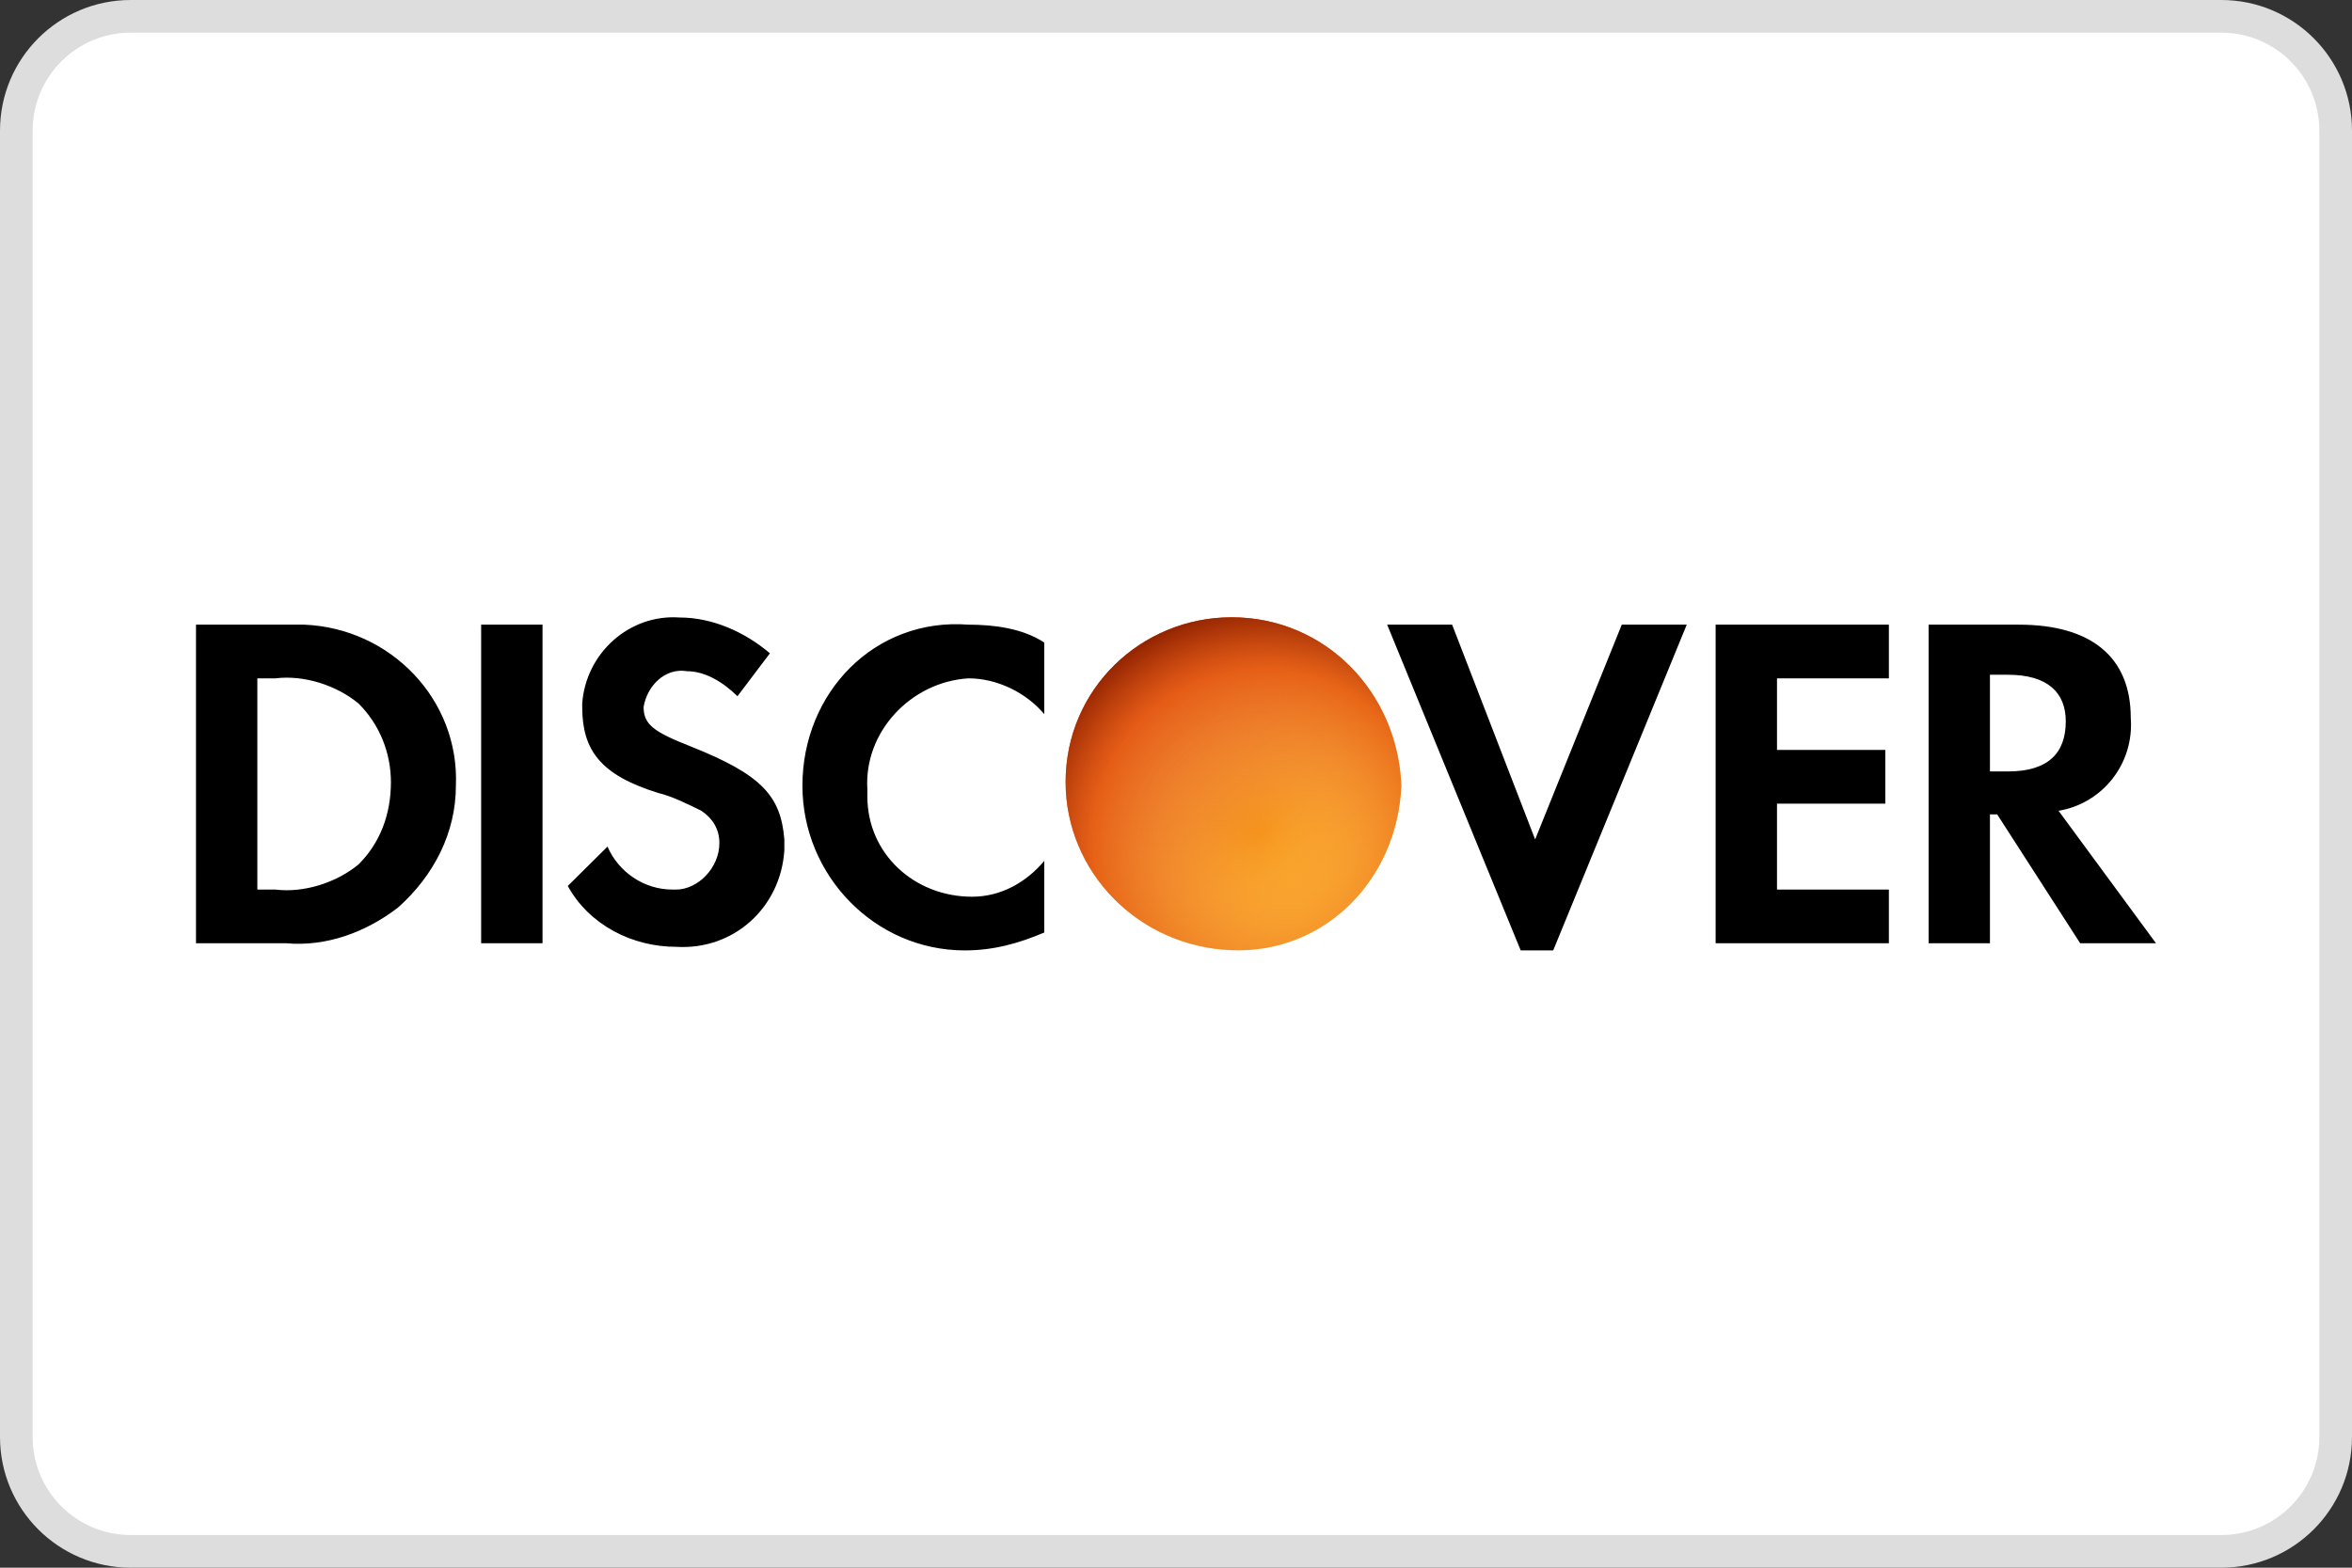
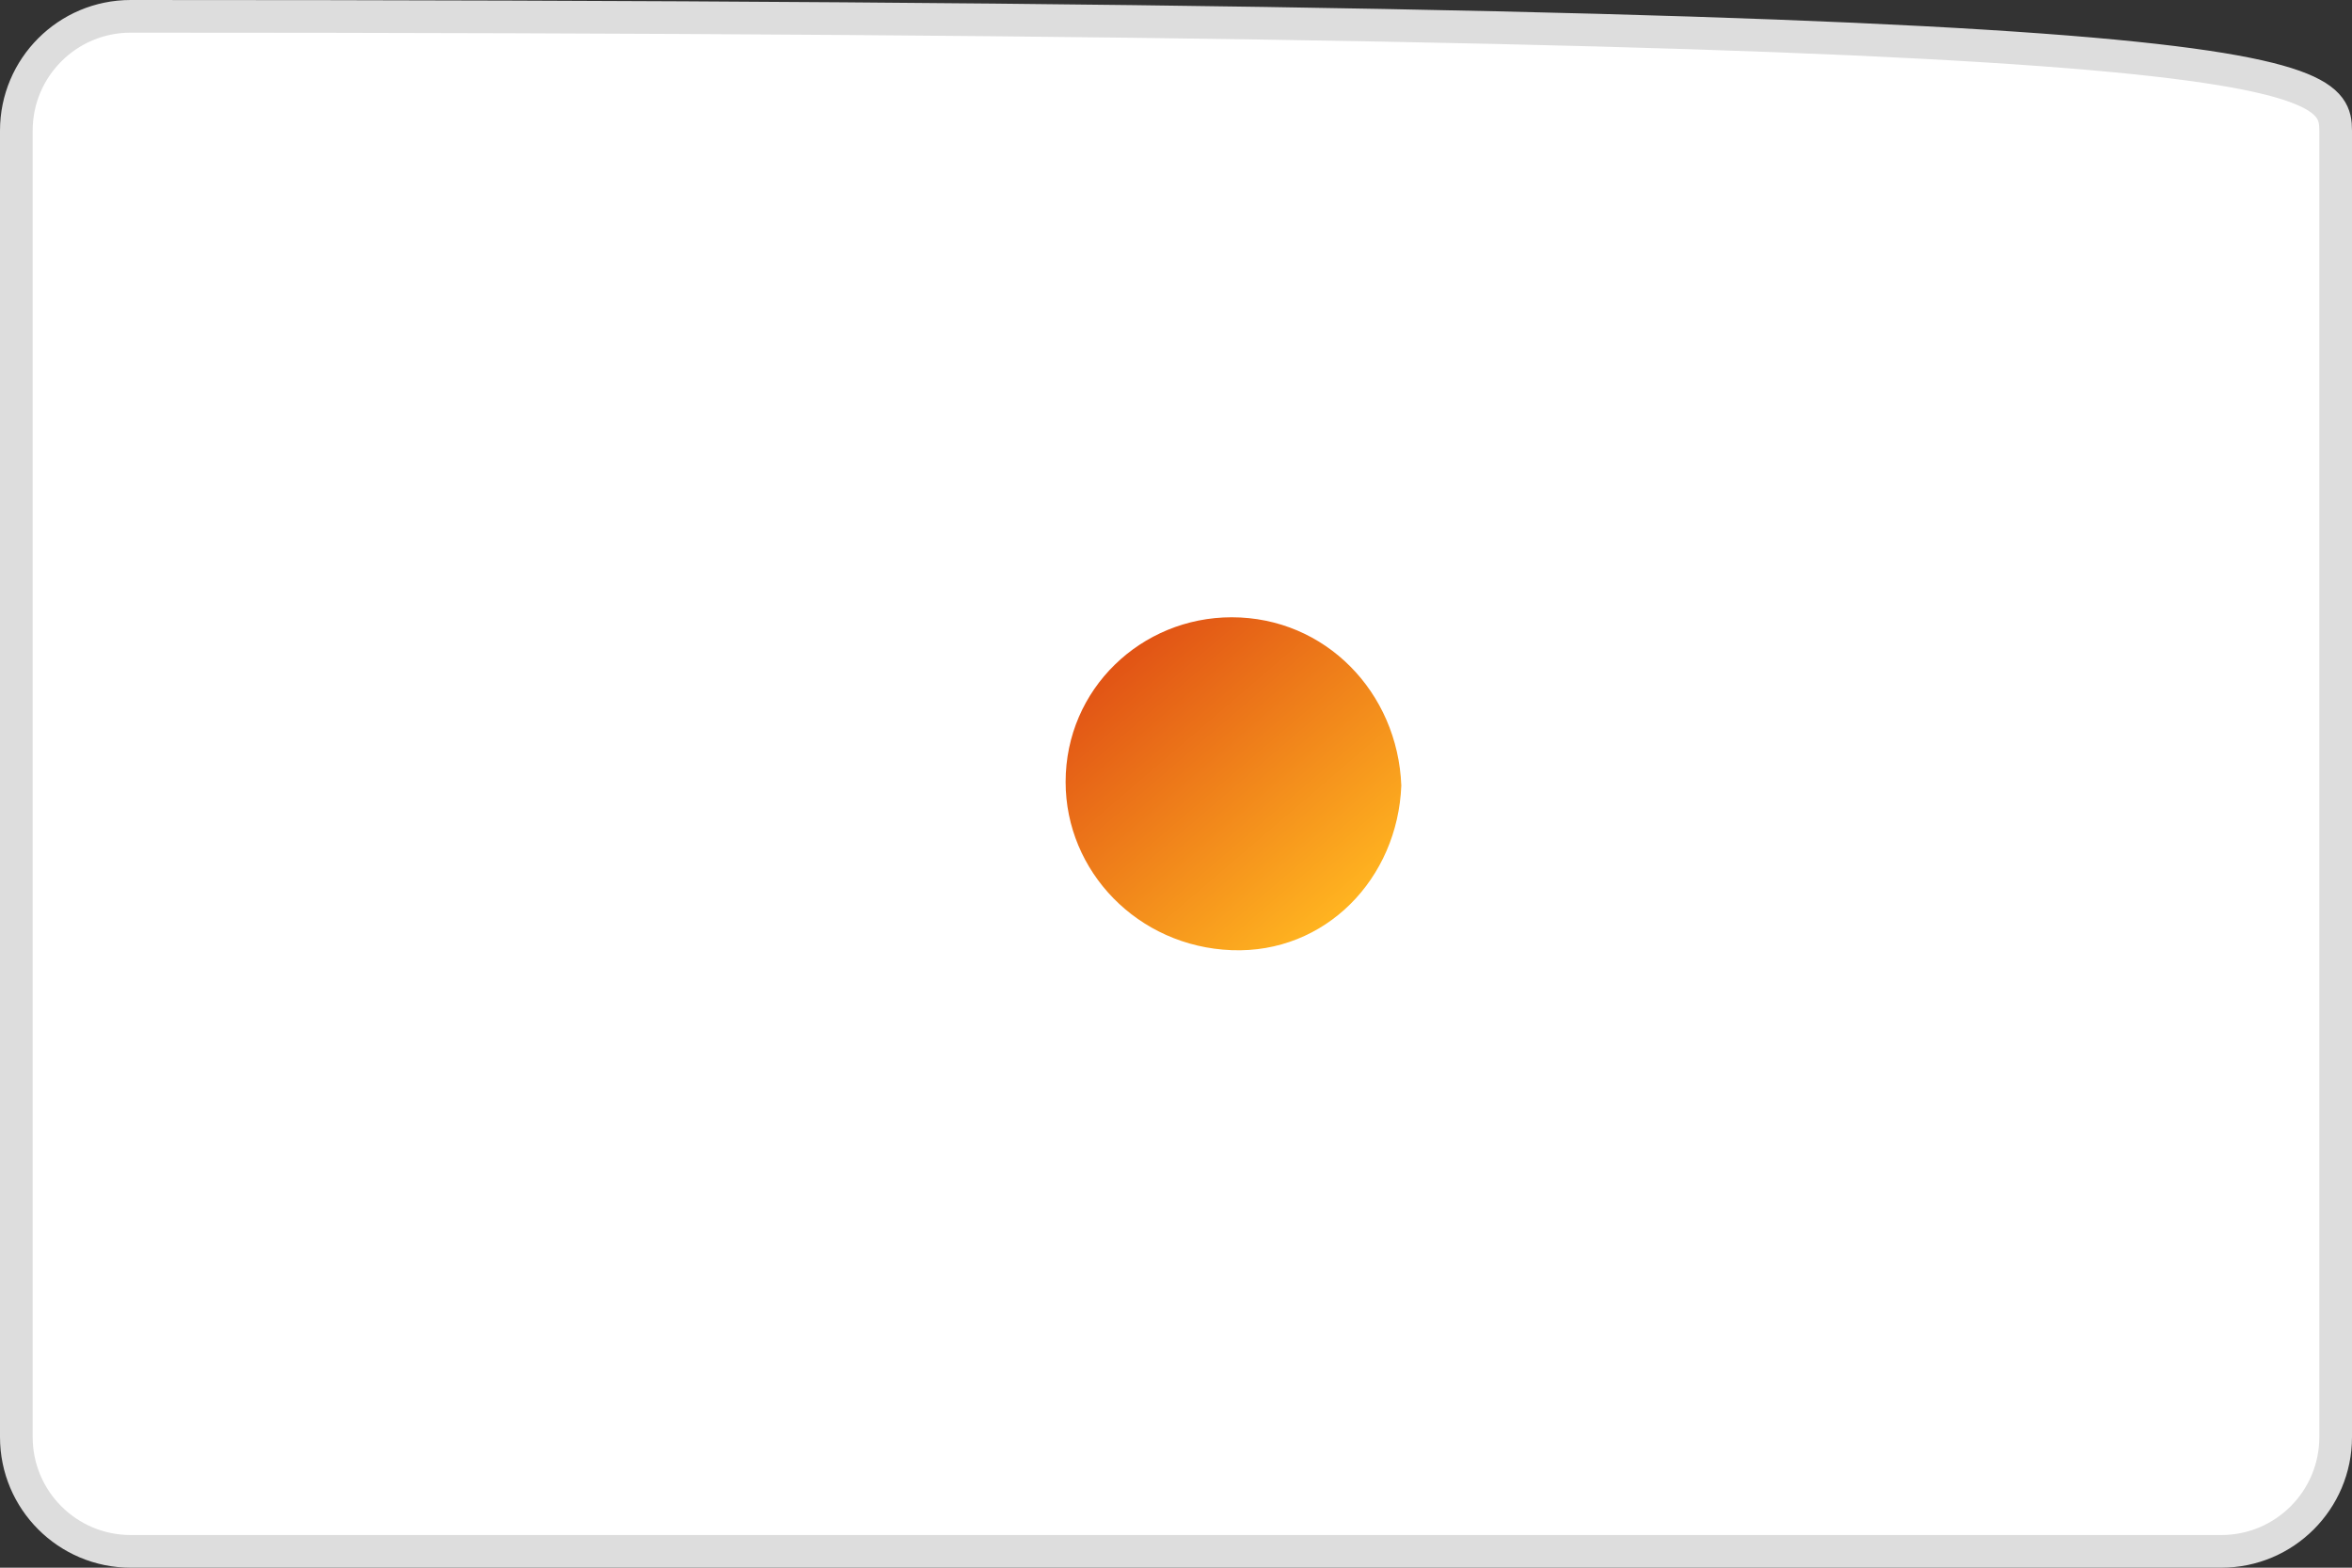
<svg xmlns="http://www.w3.org/2000/svg" width="72" height="48" viewBox="0 0 72 48" fill="none">
  <rect x="0" y="0" width="72" height="48" fill="#333333" stroke="none" />
-   <path d="M0.5 4C0.5 2.067 2.067 0.5 4 0.5H68C69.933 0.5 71.5 2.067 71.5 4V44C71.5 45.933 69.933 47.5 68 47.5H4C2.067 47.5 0.5 45.933 0.5 44V4Z" fill="white" stroke="#DDDDDD" />
-   <path fill-rule="evenodd" clip-rule="evenodd" d="M61.801 19.126C64.011 19.126 65.227 20.113 65.227 21.976C65.337 23.401 64.343 24.606 63.017 24.825L66 28.881H63.679L61.138 24.935H60.917V28.881H59.039V19.126H61.801ZM60.917 23.62H61.47C62.685 23.62 63.238 23.072 63.238 22.085C63.238 21.209 62.685 20.66 61.47 20.66H60.917V23.62ZM52.519 28.881H57.823V27.237H54.398V24.606H57.713V22.962H54.398V20.77H57.823V19.126H52.519V28.881ZM46.994 25.702L44.453 19.126H42.464L46.552 29.1H47.547L51.635 19.126H49.646L46.994 25.702ZM24.564 24.058C24.564 26.798 26.773 29.1 29.536 29.1C30.42 29.1 31.193 28.881 31.967 28.552V26.36C31.414 27.017 30.641 27.456 29.757 27.456C27.989 27.456 26.552 26.141 26.552 24.387V24.168C26.442 22.414 27.878 20.88 29.646 20.77C30.53 20.77 31.414 21.209 31.967 21.866V19.674C31.304 19.236 30.42 19.126 29.646 19.126C26.773 18.907 24.564 21.209 24.564 24.058ZM21.138 22.852C20.033 22.414 19.702 22.195 19.702 21.647C19.812 20.989 20.365 20.441 21.028 20.551C21.58 20.551 22.133 20.88 22.575 21.318L23.569 20.003C22.796 19.345 21.801 18.907 20.807 18.907C19.26 18.797 17.934 20.003 17.823 21.537V21.647C17.823 22.962 18.376 23.729 20.144 24.277C20.586 24.387 21.028 24.606 21.47 24.825C21.801 25.045 22.022 25.373 22.022 25.812C22.022 26.579 21.359 27.237 20.696 27.237H20.586C19.702 27.237 18.928 26.689 18.597 25.921L17.381 27.127C18.044 28.333 19.37 28.99 20.696 28.99C22.464 29.1 23.901 27.785 24.011 26.031V25.702C23.901 24.387 23.348 23.729 21.138 22.852ZM14.729 28.881H16.608V19.126H14.729V28.881ZM6 19.126H8.762H9.315C11.967 19.236 14.066 21.428 13.956 24.058C13.956 25.483 13.293 26.798 12.188 27.785C11.193 28.552 9.978 28.99 8.762 28.881H6V19.126ZM8.431 27.237C9.315 27.346 10.309 27.017 10.972 26.47C11.635 25.812 11.967 24.935 11.967 23.949C11.967 23.072 11.635 22.195 10.972 21.537C10.309 20.989 9.315 20.66 8.431 20.77H7.878V27.237H8.431Z" fill="black" />
+   <path d="M0.5 4C0.5 2.067 2.067 0.5 4 0.5C69.933 0.5 71.5 2.067 71.5 4V44C71.5 45.933 69.933 47.5 68 47.5H4C2.067 47.5 0.5 45.933 0.5 44V4Z" fill="white" stroke="#DDDDDD" />
  <path fill-rule="evenodd" clip-rule="evenodd" d="M37.704 18.9C34.941 18.9 32.621 21.092 32.621 23.942C32.621 26.682 34.831 28.983 37.704 29.093C40.577 29.203 42.787 26.901 42.897 24.051C42.787 21.202 40.577 18.9 37.704 18.9Z" fill="url(#paint0_linear_2605_407)" />
-   <path fill-rule="evenodd" clip-rule="evenodd" d="M37.704 18.9C34.941 18.9 32.621 21.092 32.621 23.942C32.621 26.682 34.831 28.983 37.704 29.093C40.577 29.203 42.787 26.901 42.897 24.051C42.787 21.202 40.577 18.9 37.704 18.9Z" fill="url(#paint1_radial_2605_407)" />
  <defs>
    <linearGradient id="paint0_linear_2605_407" x1="34.607" y1="19.863" x2="41.279" y2="27.634" gradientUnits="userSpaceOnUse">
      <stop stop-color="#E15315" />
      <stop offset="1" stop-color="#FFB320" />
    </linearGradient>
    <radialGradient id="paint1_radial_2605_407" cx="0" cy="0" r="1" gradientUnits="userSpaceOnUse" gradientTransform="translate(38.5 25.5) rotate(-126.027) scale(6.801 7.041)">
      <stop stop-color="#FFCD83" stop-opacity="0" />
      <stop offset="0.726" stop-color="#E45816" stop-opacity="0.7" />
      <stop offset="1" stop-color="#912301" />
    </radialGradient>
  </defs>
</svg>